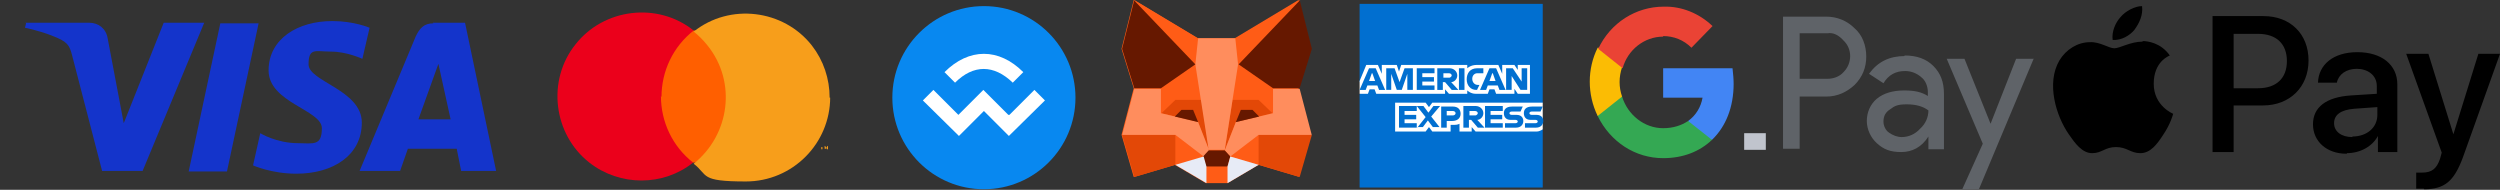
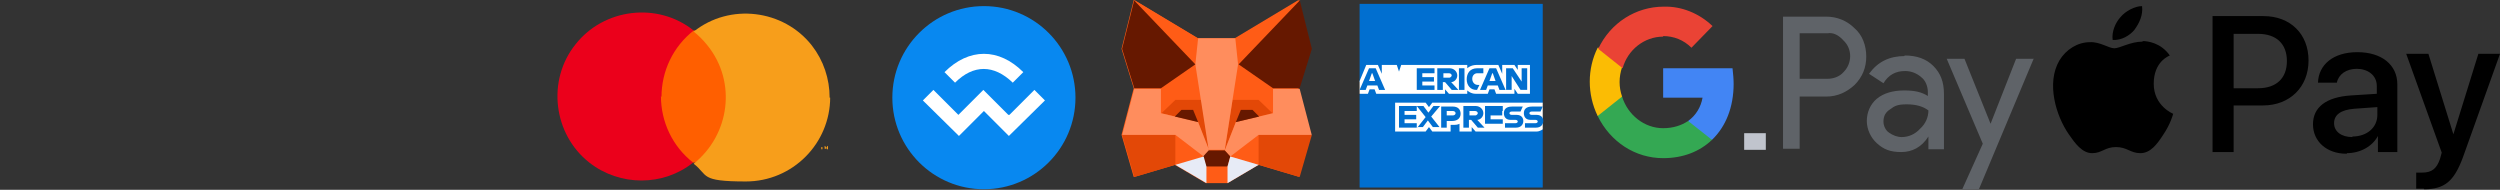
<svg xmlns="http://www.w3.org/2000/svg" id="Capa_1" version="1.1" viewBox="0 0 450.5 34.2">
  <rect x="0" y="0" width="450.5" height="34.2" fill="#333333" stroke="none" />
  <defs>
    <style>
      .st0 {
        fill: none;
      }

      .st1 {
        fill: #4285f4;
      }

      .st2 {
        fill: #ff5c16;
      }

      .st3 {
        fill: #e34807;
      }

      .st4 {
        fill: #f79e1b;
      }

      .st5 {
        fill: #1434cb;
      }

      .st6 {
        fill: #34a853;
      }

      .st7 {
        fill: #fbbc04;
      }

      .st8 {
        fill: #fff;
      }

      .st9 {
        fill: #ea4335;
      }

      .st10 {
        fill: #016fd0;
      }

      .st11 {
        fill: #e7ebf6;
      }

      .st12 {
        fill: #eb001b;
      }

      .st13 {
        fill: #ff5f00;
      }

      .st14 {
        fill: #661800;
      }

      .st15 {
        fill: #5f6368;
      }

      .st16 {
        fill: #0888f0;
      }

      .st17 {
        fill: #ff8d5d;
      }

      .st18 {
        fill: #c0c4cd;
      }
    </style>
  </defs>
-   <path class="st5" d="M59.8,3.8c-6,0-11.4,3.1-11.4,8.9s9.6,7.1,9.6,10.4-1.6,2.7-4.3,2.7c-3.9,0-6.8-1.8-6.8-1.8l-1.3,5.8s3.3,1.5,7.8,1.5c6.6,0,11.8-3.3,11.8-9.2s-9.6-7.4-9.6-10.5,1.3-2.3,4.1-2.3,5.6,1.3,5.6,1.3l1.3-5.6s-2.8-1.2-6.6-1.2h0ZM4.7,4.2l-.2.8s2.5.5,4.8,1.4c2.9,1.1,3.2,1.7,3.7,3.6l5.4,20.8h7.3l11.1-26.7h-7.3l-7.2,18.1-2.9-15.3c-.3-1.8-1.7-2.8-3.3-2.8,0,0-11.5,0-11.5,0ZM39.7,4.2l-5.7,26.7h6.9l5.7-26.7h-6.9ZM78.1,4.2c-1.7,0-2.5.9-3.2,2.4l-10.1,24.2h7.3l1.4-4h8.8l.8,4h6.3l-5.6-26.7h-5.8,0ZM79,11.5l2.2,10h-5.8l3.6-10h0Z" />
  <g id="layer1">
    <path id="path3078" class="st10" d="M245,.7h33v17.8l-1.6,2.6,1.6,2.3v10.4h-33v-16.8l1-1.2-1-1.1V.7Z" />
    <path id="path3082" class="st8" d="M251.4,23.7v-5.2h5.5l.6.8.6-.8h19.9v4.8s-.5.4-1.1.4h-11l-.7-.8v.8h-2.2v-1.4s-.3.2-.9.2h-.7v1.2h-3.3l-.6-.8-.6.8h-5.5,0Z" />
    <path id="path3080" class="st8" d="M245,14.6l1.2-2.9h2.1l.7,1.6v-1.6h2.7l.4,1.2.4-1.2h11.9v.6s.6-.6,1.7-.6h3.9l.7,1.6v-1.6h2.2l.6.9v-.9h2.2v5.2h-2.2l-.6-.9v.9h-3.3l-.3-.8h-.9l-.3.8h-2.2c-.9,0-1.5-.6-1.5-.6v.6h-3.3l-.7-.8v.8h-12.4l-.3-.8h-.9l-.3.8h-1.5v-2.3h0Z" />
    <path id="path3046" class="st10" d="M246.7,12.3l-1.7,3.9h1.1l.3-.8h1.8l.3.8h1.1l-1.7-3.9h-1.3,0ZM247.3,13.2l.5,1.4h-1.1l.5-1.4h.1Z" />
-     <path id="path3048" class="st10" d="M249.8,16.2v-3.9h1.5l.9,2.5.9-2.5h1.5v3.9h-1v-2.9l-1,2.9h-.9l-1-2.9v2.9h-1,.1Z" />
    <path id="path3050" class="st10" d="M255.3,16.2v-3.9h3.2v.9h-2.2v.7h2.1v.8h-2.1v.7h2.2v.8h-3.2Z" />
    <path id="path3052" class="st10" d="M259,12.3v3.9h1v-1.4h.4l1.2,1.4h1.2l-1.3-1.4c.5,0,1.1-.5,1.1-1.2s-.6-1.3-1.4-1.3h-2.2ZM260,13.2h1.1c.3,0,.5.2.5.4s-.3.4-.4.4h-1.1v-.8s-.1,0-.1,0Z" />
    <path id="path3054" class="st10" d="M263.9,16.2h-1v-3.9h1v3.9Z" />
    <path id="path3056" class="st10" d="M266.2,16.2h-.2c-1,0-1.7-.8-1.7-1.9s.6-2,1.9-2h1.1v.9h-1.1c-.5,0-.9.4-.9,1s.4,1.1,1,1.1h.3l-.4.8h0Z" />
    <path id="path3058" class="st10" d="M268.4,12.3l-1.7,3.9h1.1l.3-.8h1.8l.3.8h1.1l-1.7-3.9h-1.3.1ZM269,13.2l.5,1.4h-1.1l.5-1.4h.1Z" />
    <path id="path3060" class="st10" d="M271.4,16.2v-3.9h1.2l1.6,2.4v-2.4h1v3.9h-1.2l-1.6-2.5v2.5h-1Z" />
    <path id="path3062" class="st10" d="M252.1,23v-3.9h3.2v.9h-2.2v.7h2.1v.8h-2.1v.7h2.2v.8h-3.2Z" />
-     <path id="path3064" class="st10" d="M267.6,23v-3.9h3.2v.9h-2.2v.7h2.1v.8h-2.1v.7h2.2v.8h-3.2Z" />
+     <path id="path3064" class="st10" d="M267.6,23v-3.9h3.2v.9h-2.2h2.1v.8h-2.1v.7h2.2v.8h-3.2Z" />
    <path id="path3066" class="st10" d="M255.4,23l1.5-1.9-1.6-2h1.2l.9,1.2.9-1.2h1.2l-1.6,1.9,1.5,1.9h-1.2l-.9-1.2-.9,1.2h-1.2.2Z" />
    <path id="path3068" class="st10" d="M259.7,19.1v3.9h1v-1.2h1c.9,0,1.5-.5,1.5-1.3s-.5-1.3-1.4-1.3h-2.1ZM260.7,20h1.1c.3,0,.5.2.5.4s-.2.4-.5.4h-1.1v-.9h0Z" />
    <path id="path3072" class="st10" d="M263.7,19.1v3.9h1v-1.4h.4l1.2,1.4h1.2l-1.3-1.4c.5,0,1.1-.5,1.1-1.2s-.6-1.3-1.4-1.3h-2.2ZM264.7,20h1.1c.3,0,.5.2.5.4s-.3.4-.4.4h-1.1v-.8h-.1Z" />
    <path id="path3074" class="st10" d="M271.2,23v-.8h1.9c.3,0,.4-.2.4-.3s-.1-.3-.4-.3h-.9c-.8,0-1.2-.5-1.2-1.2s.4-1.2,1.5-1.2h1.9l-.4.9h-1.6c-.3,0-.4.2-.4.3s.1.3.4.3h.9c.8,0,1.2.5,1.2,1.1s-.4,1.2-1.3,1.2h-2.1.1Z" />
    <path id="path3076" class="st10" d="M274.8,23v-.8h1.9c.3,0,.4-.2.4-.3s-.1-.3-.4-.3h-.9c-.8,0-1.2-.5-1.2-1.2s.4-1.2,1.5-1.2h1.9l-.4.9h-1.6c-.3,0-.4.2-.4.3s.1.3.4.3h.9c.8,0,1.2.5,1.2,1.1s-.4,1.2-1.3,1.2h-2.1.1Z" />
  </g>
  <path class="st15" d="M324.3,17.2v9.6h-3V3h7.8c1.9,0,3.7.7,5.1,2.1,1.4,1.2,2.1,3.1,2.1,5.1s-.7,3.7-2.1,5.1c-1.4,1.3-3.1,2.1-5.1,2.1h-4.8s0-.2,0-.2ZM324.3,5.9v8.3h5c1.1,0,2.2-.4,2.9-1.2,1.6-1.6,1.6-4.2,0-5.7h0c-.8-.9-1.8-1.5-2.9-1.3h-5Z" />
  <path class="st15" d="M343.2,10c2.2,0,3.9.6,5.2,1.9s1.9,2.9,1.9,5v10h-2.8v-2.3h0c-1.2,1.9-2.9,2.8-4.9,2.8s-3.2-.5-4.4-1.6c-1.1-1-1.8-2.5-1.8-4s.6-3,1.8-4,2.9-1.5,4.9-1.5,3.2.3,4.3,1v-.7c0-1-.4-2.1-1.2-2.7-.8-.7-1.8-1.1-2.9-1.1-1.7,0-3,.7-3.9,2.2l-2.6-1.7c1.6-2.2,3.7-3.2,6.5-3.2h-.1ZM339.4,21.9c0,.8.4,1.6,1,2,.7.5,1.5.8,2.3.8,1.2,0,2.4-.5,3.3-1.5,1-.9,1.5-2.1,1.5-3.3-.9-.7-2.2-1.1-3.9-1.1s-2.2.3-3,.9c-.8.5-1.2,1.2-1.2,2.2h0Z" />
  <path class="st15" d="M366.5,10.5l-9.9,23.6h-3l3.7-8.2-6.5-15.3h3.2l4.7,11.7h0l4.6-11.7h3.2,0Z" />
  <path class="st1" d="M312.4,15.1c0-.9-.1-1.9-.2-2.8h-12.5v5.3h7.1c-.3,1.7-1.2,3.2-2.6,4.2v3.4h4.3c2.5-2.4,3.9-5.9,3.9-10.1h0Z" />
  <path class="st6" d="M299.7,28.5c3.6,0,6.6-1.2,8.8-3.3l-4.3-3.4c-1.2.8-2.7,1.3-4.5,1.3-3.4,0-6.4-2.4-7.4-5.7h-4.4v3.5c2.3,4.7,6.8,7.6,11.8,7.6Z" />
  <path class="st7" d="M292.3,17.4c-.6-1.7-.6-3.5,0-5.3v-3.5h-4.4c-1.9,3.8-1.9,8.4,0,12.3l4.4-3.5Z" />
  <path class="st9" d="M299.7,6.5c1.9,0,3.7.7,5.1,2.1h0l3.8-3.9c-2.4-2.3-5.6-3.6-8.8-3.5-5,0-9.6,2.9-11.8,7.6l4.4,3.5c.9-3.3,3.9-5.7,7.3-5.7h0Z" />
  <path d="M384.7,5.3c-.9,1.1-2.4,2-4,1.9-.2-1.5.5-3.1,1.4-4.1.9-1.1,2.6-2,3.9-2,.2,1.6-.5,3.1-1.4,4.3M386.1,7.5c-2.2,0-4.1,1.2-5.1,1.2s-2.6-1.2-4.4-1.1c-2.2,0-4.3,1.3-5.5,3.3-2.4,4.1-.6,10,1.7,13.3,1.1,1.6,2.4,3.4,4.2,3.4s2.3-1.1,4.3-1.1,2.6,1.1,4.4,1.1,3-1.6,4.1-3.3c1.3-1.9,1.8-3.7,1.8-3.8,0,0-3.5-1.4-3.5-5.4s2.7-5,2.9-5.1c-1.6-2.3-4-2.6-4.9-2.6M398.7,2.9v24.5h3.8v-8.4h5.3c4.8,0,8.2-3.3,8.2-8.1s-3.3-8-8.1-8h-9.2,0ZM402.5,6.1h4.4c3.3,0,5.2,1.8,5.2,4.9s-1.9,4.9-5.2,4.9h-4.4V6.1ZM422.9,27.6c2.4,0,4.6-1.2,5.6-3.1h0v2.9h3.5v-12.2c0-3.5-2.8-5.8-7.2-5.8s-7,2.3-7.1,5.5h3.4c.3-1.5,1.7-2.5,3.6-2.5s3.6,1.1,3.6,3.1v1.4l-4.7.3c-4.4.3-6.8,2.1-6.8,5.2s2.5,5.3,6,5.3h.1ZM423.9,24.7c-2,0-3.3-1-3.3-2.5s1.2-2.4,3.6-2.6l4.2-.3v1.4c0,2.3-1.9,3.9-4.5,3.9h0ZM436.8,34.1c3.7,0,5.4-1.4,7-5.7l6.7-18.7h-3.9l-4.5,14.5h0l-4.5-14.5h-4l6.4,17.8-.3,1.1c-.6,1.8-1.5,2.5-3.2,2.5s-.9,0-1.1,0v2.9h1.4Z" />
  <path class="st2" d="M234.2,31.9l-7.4-2.2-5.6,3.3h-3.9l-5.6-3.3-7.4,2.2-2.2-7.6,2.2-8.4-2.2-7.1,2.2-8.8,11.5,6.9h6.7l11.5-6.9,2.2,8.8-2.2,7.1,2.2,8.4-2.2,7.6h.2Z" />
  <path class="st2" d="M204.4,0l11.5,6.9-.5,4.7-11.1-11.6h.1ZM211.8,24.4l5.1,3.9-5.1,1.5v-5.4ZM216.5,18l-1-6.3-6.2,4.3h0v4.4l2.5-2.4h4.7ZM234.2,0l-11.5,6.9.5,4.7,11.1-11.6h-.1ZM226.8,24.4l-5.1,3.9,5.1,1.5v-5.4ZM229.3,16h0l-6.2-4.3-1,6.3h4.7l2.5,2.4v-4.4Z" />
  <path class="st3" d="M211.8,29.7l-7.4,2.2-2.2-7.6h9.6v5.4h0ZM216.5,18l1.4,9.1-2-5.1-6.6-1.6,2.5-2.4h4.7ZM226.8,29.7l7.4,2.2,2.2-7.6h-9.6v5.4h0ZM222.1,18l-1.4,9.1,2-5.1,6.6-1.6-2.5-2.4h-4.7Z" />
  <path class="st17" d="M202.2,24.4l2.2-8.4h4.8v4.4l6.7,1.6,2,5.1-1,1.1-5.1-3.9h-9.6,0ZM236.4,24.4l-2.2-8.4h-4.8v4.4l-6.7,1.6-2,5.1,1,1.1,5.1-3.9h9.6,0ZM222.6,6.9h-6.7l-.5,4.7,2.4,15.4h2.9l2.4-15.4-.5-4.7h0Z" />
  <path class="st14" d="M204.4,0l-2.2,8.8,2.2,7.1h4.8l6.2-4.3L204.3,0h.1ZM215.1,19.8h-2.2l-1.2,1.2,4.2,1-.9-2.2h0ZM234.2,0l2.2,8.8-2.2,7.1h-4.8l-6.2-4.3L234.3,0s-.1,0-.1,0ZM223.5,19.8h2.2l1.2,1.2-4.2,1,.9-2.2h0ZM221.2,30l.5-1.8-1-1.1h-2.9l-1,1.1.5,1.8" />
  <path class="st18" d="M318.2,24v3h-3.9v-3h3.9Z" />
  <path class="st11" d="M211.8,29.7l5.6,3.3v-3l-.5-1.8-5.1,1.5ZM226.8,29.7l-5.6,3.3v-3l.5-1.8,5.1,1.5Z" />
  <circle class="st16" cx="177.3" cy="17.6" r="16.5" />
  <path class="st8" d="M182.5,14.9l1.9-1.9c-4.4-4.4-9.8-4.4-14.2,0l1.9,1.9c3.3-3.3,7-3.3,10.4,0h0Z" />
  <path class="st8" d="M181.7,20.7l-4.5-4.5-4.5,4.5-4.5-4.5-1.9,1.9,6.5,6.4,4.5-4.5,4.5,4.5,6.5-6.4-1.9-1.9-4.5,4.5h-.2Z" />
  <g>
    <rect class="st0" x="93" y="-5.2" width="64.3" height="45.6" />
    <g>
      <rect class="st13" x="118.3" y="5.5" width="13.3" height="23.8" />
      <path class="st12" d="M119.2,17.5c0-4.7,2.1-9.1,5.8-12-6.5-5.2-16.2-4-21.3,2.5-5.2,6.5-4,16.2,2.5,21.3,5.5,4.3,13.3,4.3,18.7,0-3.7-2.9-5.8-7.3-5.8-12h0Z" />
      <path class="st4" d="M149.6,17.5c0,8.4-6.8,15.2-15.2,15.2s-6.7-1.1-9.4-3.2c6.5-5.2,7.8-14.7,2.5-21.3-.8-1-1.6-1.8-2.5-2.5,6.5-5.2,16.2-4,21.3,2.5,2.1,2.7,3.2,6,3.2,9.4h.1Z" />
      <path class="st4" d="M148.2,26.9v-.4h.2-.6.2v.4h.1ZM149.2,26.9v-.6h-.1l-.2.4-.2-.4h-.1v.6h0v-.4.3h.3v-.3c.1,0,.1.4.1.4h.2Z" />
    </g>
  </g>
</svg>